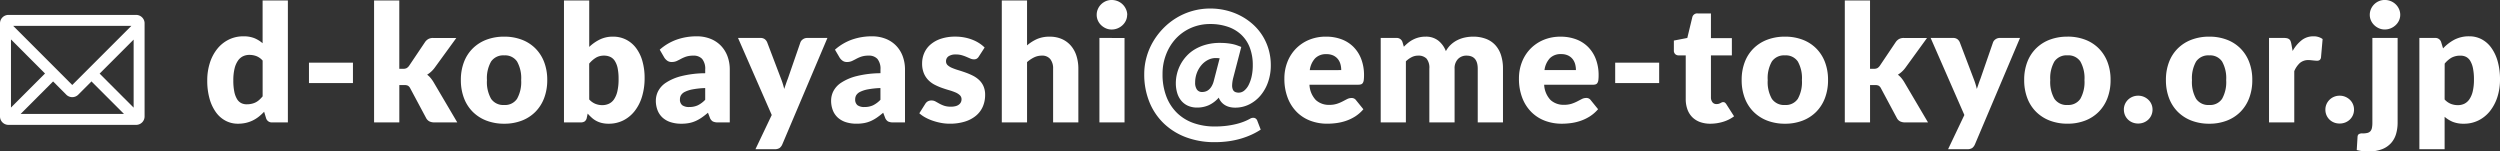
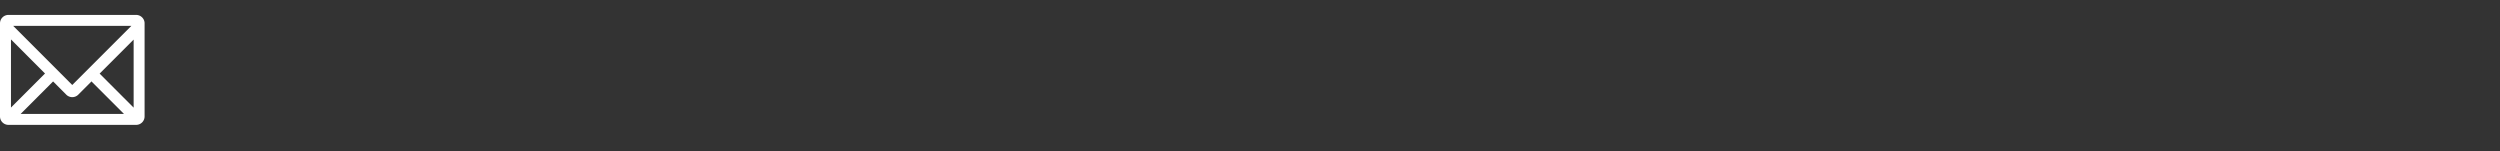
<svg xmlns="http://www.w3.org/2000/svg" width="368.348" height="22.32" viewBox="0 0 368.348 22.32">
  <rect x="0" y="0" width="368.348" height="22.32" fill="#333333" stroke="none" />
  <g transform="translate(-9636.695 -14934.964)">
-     <path d="M8.808-9.108A2.352,2.352,0,0,0,7.9-9.762a2.894,2.894,0,0,0-1.032-.186,2.192,2.192,0,0,0-.948.2,1.932,1.932,0,0,0-.75.654,3.483,3.483,0,0,0-.5,1.17,7.269,7.269,0,0,0-.18,1.74,8.06,8.06,0,0,0,.144,1.656,3.412,3.412,0,0,0,.4,1.086,1.561,1.561,0,0,0,.618.594,1.773,1.773,0,0,0,.8.18,3.214,3.214,0,0,0,.738-.078A2.594,2.594,0,0,0,7.8-2.964a2.516,2.516,0,0,0,.522-.366,4.977,4.977,0,0,0,.486-.51Zm3.72-8.856V0h-2.3a.875.875,0,0,1-.912-.624l-.288-.948a7.3,7.3,0,0,1-.78.72,4.905,4.905,0,0,1-.882.558,4.665,4.665,0,0,1-1.02.36A5.251,5.251,0,0,1,5.16.192,3.833,3.833,0,0,1,3.36-.24,4.148,4.148,0,0,1,1.932-1.488a6.3,6.3,0,0,1-.942-2A9.7,9.7,0,0,1,.648-6.18a8.4,8.4,0,0,1,.384-2.586A6.34,6.34,0,0,1,2.118-10.83,5.043,5.043,0,0,1,3.8-12.192a4.788,4.788,0,0,1,2.172-.492,4.24,4.24,0,0,1,1.632.276,4.431,4.431,0,0,1,1.2.744v-6.3ZM15.636-8.8h6.48v3h-6.48Zm13.308-9.168V-7.9H29.5a1.092,1.092,0,0,0,.528-.1,1.234,1.234,0,0,0,.36-.342l2.352-3.5a1.487,1.487,0,0,1,.492-.45,1.475,1.475,0,0,1,.708-.15h3.408L34.128-8.016a3.946,3.946,0,0,1-1.08.984,2.966,2.966,0,0,1,.5.474,4.791,4.791,0,0,1,.432.606L37.488,0h-3.36a1.713,1.713,0,0,1-.72-.138,1.149,1.149,0,0,1-.5-.486l-2.352-4.4a.919.919,0,0,0-.348-.39,1.253,1.253,0,0,0-.54-.09h-.72V0h-3.72V-17.964ZM44.4-12.636a7.187,7.187,0,0,1,2.58.444,5.659,5.659,0,0,1,2,1.272,5.73,5.73,0,0,1,1.3,2.01,7.251,7.251,0,0,1,.462,2.658,7.383,7.383,0,0,1-.462,2.682,5.77,5.77,0,0,1-1.3,2.028,5.686,5.686,0,0,1-2,1.284,7.1,7.1,0,0,1-2.58.45,7.184,7.184,0,0,1-2.6-.45,5.8,5.8,0,0,1-2.016-1.284A5.686,5.686,0,0,1,38.478-3.57a7.383,7.383,0,0,1-.462-2.682,7.251,7.251,0,0,1,.462-2.658,5.647,5.647,0,0,1,1.308-2.01A5.77,5.77,0,0,1,41.8-12.192,7.271,7.271,0,0,1,44.4-12.636Zm0,10.068a2.113,2.113,0,0,0,1.89-.906A5.011,5.011,0,0,0,46.9-6.228a4.979,4.979,0,0,0-.606-2.748,2.118,2.118,0,0,0-1.89-.9,2.17,2.17,0,0,0-1.932.9,4.939,4.939,0,0,0-.612,2.748,4.971,4.971,0,0,0,.612,2.754A2.165,2.165,0,0,0,44.4-2.568Zm12.528-.816a2.464,2.464,0,0,0,.912.648,2.72,2.72,0,0,0,1,.192,2.359,2.359,0,0,0,.972-.2,1.861,1.861,0,0,0,.762-.648,3.484,3.484,0,0,0,.5-1.188,7.807,7.807,0,0,0,.18-1.818,7.833,7.833,0,0,0-.138-1.59A3.135,3.135,0,0,0,60.7-9.054a1.6,1.6,0,0,0-.672-.6,2.163,2.163,0,0,0-.918-.186,2.279,2.279,0,0,0-1.188.3,4.1,4.1,0,0,0-1,.876Zm0-7.74a6.187,6.187,0,0,1,1.578-1.1,4.347,4.347,0,0,1,1.914-.414,4.233,4.233,0,0,1,1.92.432,4.226,4.226,0,0,1,1.476,1.23,5.811,5.811,0,0,1,.942,1.926,8.963,8.963,0,0,1,.33,2.52A9.236,9.236,0,0,1,64.7-3.78a6.42,6.42,0,0,1-1.086,2.118A4.953,4.953,0,0,1,61.944-.294,4.735,4.735,0,0,1,59.8.192,4.279,4.279,0,0,1,58.788.084a3.479,3.479,0,0,1-.816-.306A3.376,3.376,0,0,1,57.294-.7a7.66,7.66,0,0,1-.594-.6l-.132.624a.852.852,0,0,1-.312.528A1.024,1.024,0,0,1,55.68,0H53.208V-17.964h3.72Zm17.088,6.06a12.35,12.35,0,0,0-1.836.192,4.46,4.46,0,0,0-1.14.36,1.38,1.38,0,0,0-.582.492,1.164,1.164,0,0,0-.162.6,1.043,1.043,0,0,0,.348.894,1.7,1.7,0,0,0,1.02.258,2.952,2.952,0,0,0,1.26-.252,3.839,3.839,0,0,0,1.092-.816Zm-6.7-5.652a7.564,7.564,0,0,1,2.5-1.482,8.771,8.771,0,0,1,2.946-.486,5.388,5.388,0,0,1,2.034.366,4.377,4.377,0,0,1,1.536,1.02A4.457,4.457,0,0,1,77.3-9.744a5.585,5.585,0,0,1,.336,1.968V0h-1.7a1.743,1.743,0,0,1-.8-.144,1.1,1.1,0,0,1-.45-.6l-.264-.684q-.468.4-.9.7a5.7,5.7,0,0,1-.894.51,4.415,4.415,0,0,1-.984.312,6.056,6.056,0,0,1-1.158.1A5.077,5.077,0,0,1,68.94-.03a3.23,3.23,0,0,1-1.182-.654,2.876,2.876,0,0,1-.75-1.074,3.873,3.873,0,0,1-.264-1.482A3.093,3.093,0,0,1,67.08-4.6a3.361,3.361,0,0,1,1.164-1.26,7.4,7.4,0,0,1,2.232-.954,14.976,14.976,0,0,1,3.54-.432v-.528a2.282,2.282,0,0,0-.45-1.578,1.655,1.655,0,0,0-1.278-.486,3.39,3.39,0,0,0-1.08.144,4.855,4.855,0,0,0-.75.324q-.33.18-.642.324a1.763,1.763,0,0,1-.744.144,1.072,1.072,0,0,1-.648-.192,1.67,1.67,0,0,1-.432-.456Zm24.708-1.728L85.38,3.228a1.331,1.331,0,0,1-.408.546,1.328,1.328,0,0,1-.768.174H81.42l2.4-5.04L78.852-12.444H82.14a1.024,1.024,0,0,1,.666.192,1.146,1.146,0,0,1,.342.456l2.04,5.364a10.861,10.861,0,0,1,.468,1.5L85.92-5.7q.132-.384.276-.756l1.848-5.34a.989.989,0,0,1,.384-.462,1.052,1.052,0,0,1,.6-.186Zm7.812,7.38A12.35,12.35,0,0,0,98-4.872a4.46,4.46,0,0,0-1.14.36,1.38,1.38,0,0,0-.582.492,1.164,1.164,0,0,0-.162.6,1.043,1.043,0,0,0,.348.894,1.7,1.7,0,0,0,1.02.258,2.952,2.952,0,0,0,1.26-.252,3.839,3.839,0,0,0,1.092-.816Zm-6.7-5.652a7.564,7.564,0,0,1,2.5-1.482,8.771,8.771,0,0,1,2.946-.486,5.388,5.388,0,0,1,2.034.366,4.377,4.377,0,0,1,1.536,1.02,4.457,4.457,0,0,1,.966,1.554,5.585,5.585,0,0,1,.336,1.968V0h-1.7a1.743,1.743,0,0,1-.8-.144,1.1,1.1,0,0,1-.45-.6l-.264-.684q-.468.4-.9.7a5.7,5.7,0,0,1-.894.51A4.415,4.415,0,0,1,97.47.09a6.056,6.056,0,0,1-1.158.1A5.078,5.078,0,0,1,94.764-.03a3.23,3.23,0,0,1-1.182-.654,2.876,2.876,0,0,1-.75-1.074,3.873,3.873,0,0,1-.264-1.482A3.093,3.093,0,0,1,92.9-4.6a3.361,3.361,0,0,1,1.164-1.26A7.4,7.4,0,0,1,96.3-6.816a14.976,14.976,0,0,1,3.54-.432v-.528a2.282,2.282,0,0,0-.45-1.578,1.655,1.655,0,0,0-1.278-.486,3.39,3.39,0,0,0-1.08.144,4.855,4.855,0,0,0-.75.324q-.33.18-.642.324A1.763,1.763,0,0,1,94.9-8.9a1.072,1.072,0,0,1-.648-.192,1.67,1.67,0,0,1-.432-.456Zm21.2,1a.962.962,0,0,1-.306.324.8.8,0,0,1-.414.1,1.322,1.322,0,0,1-.528-.114l-.57-.246a6.211,6.211,0,0,0-.69-.246,3.08,3.08,0,0,0-.876-.114,1.853,1.853,0,0,0-1.086.27A.87.87,0,0,0,109.5-9a.752.752,0,0,0,.246.576,2.257,2.257,0,0,0,.654.4,9.019,9.019,0,0,0,.924.33q.516.156,1.056.348a9.4,9.4,0,0,1,1.056.45,3.95,3.95,0,0,1,.924.636,2.839,2.839,0,0,1,.654.918,3.109,3.109,0,0,1,.246,1.3,4.261,4.261,0,0,1-.336,1.7,3.619,3.619,0,0,1-1,1.344,4.739,4.739,0,0,1-1.644.876,7.405,7.405,0,0,1-2.25.312,6.846,6.846,0,0,1-1.272-.12,8.811,8.811,0,0,1-1.23-.324,6.7,6.7,0,0,1-1.1-.486,4.762,4.762,0,0,1-.864-.606l.864-1.368a1.106,1.106,0,0,1,.366-.378,1.065,1.065,0,0,1,.57-.138,1.174,1.174,0,0,1,.582.144l.558.312a4.652,4.652,0,0,0,.7.312,3.044,3.044,0,0,0,1.014.144,2.576,2.576,0,0,0,.732-.09,1.29,1.29,0,0,0,.48-.246A.982.982,0,0,0,111.7-3a.978.978,0,0,0,.084-.4.808.808,0,0,0-.252-.612,2.2,2.2,0,0,0-.66-.414,8.047,8.047,0,0,0-.93-.324q-.522-.15-1.062-.342a8.53,8.53,0,0,1-1.062-.462,3.653,3.653,0,0,1-.93-.684,3.178,3.178,0,0,1-.66-1.014,3.745,3.745,0,0,1-.252-1.452,3.783,3.783,0,0,1,.306-1.506,3.5,3.5,0,0,1,.918-1.254,4.507,4.507,0,0,1,1.536-.858,6.641,6.641,0,0,1,2.16-.318,6.944,6.944,0,0,1,1.3.12,6.654,6.654,0,0,1,1.182.336,5.661,5.661,0,0,1,1.008.51,4.841,4.841,0,0,1,.8.642Zm7.1-1.632a6.049,6.049,0,0,1,1.458-.93,4.548,4.548,0,0,1,1.878-.354,4.357,4.357,0,0,1,1.806.354,3.748,3.748,0,0,1,1.326.984,4.247,4.247,0,0,1,.816,1.5,6.22,6.22,0,0,1,.276,1.89V0h-3.72V-7.908a2.176,2.176,0,0,0-.42-1.422,1.509,1.509,0,0,0-1.236-.51,2.6,2.6,0,0,0-1.146.258,4.612,4.612,0,0,0-1.038.7V0h-3.72V-17.964h3.72Zm14.364-1.092V0H132.1V-12.444Zm.384-3.408a1.966,1.966,0,0,1-.18.834,2.2,2.2,0,0,1-.492.684,2.409,2.409,0,0,1-.726.468,2.253,2.253,0,0,1-.882.174,2.094,2.094,0,0,1-.852-.174,2.4,2.4,0,0,1-.7-.468,2.16,2.16,0,0,1-.48-.684,2.024,2.024,0,0,1-.174-.834,2.094,2.094,0,0,1,.174-.852,2.211,2.211,0,0,1,.48-.7,2.248,2.248,0,0,1,.7-.468,2.159,2.159,0,0,1,.852-.168,2.323,2.323,0,0,1,.882.168,2.265,2.265,0,0,1,.726.468,2.246,2.246,0,0,1,.492.7A2.035,2.035,0,0,1,136.2-15.852Zm13.632,6.4a4.737,4.737,0,0,0-.588-.036,2.459,2.459,0,0,0-1.152.288,3.171,3.171,0,0,0-.966.78,3.888,3.888,0,0,0-.66,1.146,3.9,3.9,0,0,0-.246,1.386,1.711,1.711,0,0,0,.27,1.056.909.909,0,0,0,.762.348,1.677,1.677,0,0,0,.522-.084,1.4,1.4,0,0,0,.486-.282,2,2,0,0,0,.414-.522,3.157,3.157,0,0,0,.306-.8Zm2,2.88a5.06,5.06,0,0,0-.162,1.068,1.555,1.555,0,0,0,.108.666.68.68,0,0,0,.336.348,1.272,1.272,0,0,0,.534.1,1.265,1.265,0,0,0,.81-.306,2.574,2.574,0,0,0,.654-.846,5.32,5.32,0,0,0,.438-1.272,7.386,7.386,0,0,0,.162-1.6,7.16,7.16,0,0,0-.444-2.622,5.107,5.107,0,0,0-1.266-1.9,5.431,5.431,0,0,0-1.98-1.164,7.918,7.918,0,0,0-2.574-.4,6.924,6.924,0,0,0-2.844.576,6.792,6.792,0,0,0-2.232,1.578A7.249,7.249,0,0,0,141.918-10,7.8,7.8,0,0,0,141.4-7.14a9.021,9.021,0,0,0,.582,3.372,6.734,6.734,0,0,0,1.608,2.424A6.637,6.637,0,0,0,146.022.114,9.312,9.312,0,0,0,149.076.6a13.822,13.822,0,0,0,1.746-.1,12.55,12.55,0,0,0,1.446-.264,8.722,8.722,0,0,0,1.152-.366,7.4,7.4,0,0,0,.864-.408.886.886,0,0,1,.666-.12.646.646,0,0,1,.414.42l.5,1.3a10.121,10.121,0,0,1-1.326.732,11.675,11.675,0,0,1-1.572.588,12.545,12.545,0,0,1-1.818.39,14.784,14.784,0,0,1-2.076.138,11.872,11.872,0,0,1-4.152-.7,9.552,9.552,0,0,1-3.282-2.01,9.1,9.1,0,0,1-2.16-3.168,10.743,10.743,0,0,1-.774-4.164,9.211,9.211,0,0,1,.336-2.472,9.563,9.563,0,0,1,.96-2.28,10.166,10.166,0,0,1,1.5-1.968,9.806,9.806,0,0,1,1.956-1.554,9.569,9.569,0,0,1,2.34-1.014,9.608,9.608,0,0,1,2.652-.36,9.794,9.794,0,0,1,2.274.264,9.409,9.409,0,0,1,2.1.768,8.821,8.821,0,0,1,1.824,1.236,7.9,7.9,0,0,1,1.434,1.662,7.99,7.99,0,0,1,.936,2.052,8.3,8.3,0,0,1,.336,2.394,7.384,7.384,0,0,1-.39,2.418,6.249,6.249,0,0,1-1.092,1.98,5.236,5.236,0,0,1-1.668,1.338,4.573,4.573,0,0,1-2.106.492,3.5,3.5,0,0,1-.744-.078,2.514,2.514,0,0,1-.678-.252,2.229,2.229,0,0,1-.576-.456,2.143,2.143,0,0,1-.414-.69,4.432,4.432,0,0,1-1.5,1.128,4.2,4.2,0,0,1-1.68.336,3.249,3.249,0,0,1-1.368-.27,2.736,2.736,0,0,1-.984-.75,3.223,3.223,0,0,1-.594-1.14,4.993,4.993,0,0,1-.2-1.44,5.819,5.819,0,0,1,.174-1.392,5.873,5.873,0,0,1,.522-1.362,5.988,5.988,0,0,1,.882-1.236,5.464,5.464,0,0,1,1.254-1.008,6.667,6.667,0,0,1,1.638-.678,7.675,7.675,0,0,1,2.034-.252q.528,0,.96.042t.8.114a5.139,5.139,0,0,1,.7.186q.33.114.678.258Zm15.912-1.14a3.283,3.283,0,0,0-.114-.864,2.1,2.1,0,0,0-.372-.75,1.893,1.893,0,0,0-.678-.534,2.319,2.319,0,0,0-1.02-.2,2.225,2.225,0,0,0-1.656.606,3.157,3.157,0,0,0-.792,1.746Zm-4.68,2.16a3.508,3.508,0,0,0,.948,2.262,2.821,2.821,0,0,0,1.98.7,3.544,3.544,0,0,0,1.116-.156,5.63,5.63,0,0,0,.834-.348q.366-.192.672-.348a1.4,1.4,0,0,1,.642-.156.769.769,0,0,1,.672.324l1.08,1.332A5.53,5.53,0,0,1,169.77-.87a6.454,6.454,0,0,1-1.368.648A7.415,7.415,0,0,1,167,.1a10.536,10.536,0,0,1-1.338.09,6.986,6.986,0,0,1-2.454-.426,5.639,5.639,0,0,1-2-1.266,5.973,5.973,0,0,1-1.356-2.088,7.8,7.8,0,0,1-.5-2.9,6.572,6.572,0,0,1,.426-2.364A5.822,5.822,0,0,1,161-10.812a5.828,5.828,0,0,1,1.932-1.332,6.377,6.377,0,0,1,2.562-.492,6.407,6.407,0,0,1,2.262.384,4.917,4.917,0,0,1,1.764,1.116,5.094,5.094,0,0,1,1.152,1.794,6.583,6.583,0,0,1,.414,2.406,5.252,5.252,0,0,1-.036.684,1.083,1.083,0,0,1-.132.42.5.5,0,0,1-.258.216,1.208,1.208,0,0,1-.414.06ZM173.544,0V-12.444h2.3a.875.875,0,0,1,.912.624l.2.672a6.9,6.9,0,0,1,.648-.594,4.167,4.167,0,0,1,.726-.468,4.041,4.041,0,0,1,.84-.312,4.029,4.029,0,0,1,.99-.114,2.921,2.921,0,0,1,1.866.582,3.626,3.626,0,0,1,1.122,1.554,3.679,3.679,0,0,1,.762-.984,4.092,4.092,0,0,1,.972-.66,4.722,4.722,0,0,1,1.1-.372,5.722,5.722,0,0,1,1.158-.12,5.263,5.263,0,0,1,1.9.318,3.61,3.61,0,0,1,1.386.924,3.99,3.99,0,0,1,.846,1.488,6.424,6.424,0,0,1,.288,2V0h-3.72V-7.908q0-1.932-1.656-1.932a1.7,1.7,0,0,0-1.254.5,1.941,1.941,0,0,0-.5,1.434V0h-3.72V-7.908a2.128,2.128,0,0,0-.42-1.5,1.648,1.648,0,0,0-1.236-.432,2.082,2.082,0,0,0-.954.228,3.467,3.467,0,0,0-.846.612V0Zm28.764-7.716a3.283,3.283,0,0,0-.114-.864,2.1,2.1,0,0,0-.372-.75,1.893,1.893,0,0,0-.678-.534,2.319,2.319,0,0,0-1.02-.2,2.225,2.225,0,0,0-1.656.606,3.157,3.157,0,0,0-.792,1.746Zm-4.68,2.16a3.508,3.508,0,0,0,.948,2.262,2.821,2.821,0,0,0,1.98.7,3.544,3.544,0,0,0,1.116-.156,5.63,5.63,0,0,0,.834-.348q.366-.192.672-.348a1.4,1.4,0,0,1,.642-.156.769.769,0,0,1,.672.324l1.08,1.332A5.53,5.53,0,0,1,204.33-.87a6.454,6.454,0,0,1-1.368.648,7.415,7.415,0,0,1-1.4.324,10.536,10.536,0,0,1-1.338.09,6.986,6.986,0,0,1-2.454-.426,5.639,5.639,0,0,1-2-1.266,5.973,5.973,0,0,1-1.356-2.088,7.8,7.8,0,0,1-.5-2.9,6.572,6.572,0,0,1,.426-2.364,5.822,5.822,0,0,1,1.224-1.956,5.828,5.828,0,0,1,1.932-1.332,6.377,6.377,0,0,1,2.562-.492,6.407,6.407,0,0,1,2.262.384,4.917,4.917,0,0,1,1.764,1.116,5.094,5.094,0,0,1,1.152,1.794,6.583,6.583,0,0,1,.414,2.406,5.252,5.252,0,0,1-.036.684,1.083,1.083,0,0,1-.132.42.5.5,0,0,1-.258.216,1.208,1.208,0,0,1-.414.06ZM208.092-8.8h6.48v3h-6.48ZM222.132.192a4.387,4.387,0,0,1-1.566-.258,3.11,3.11,0,0,1-1.14-.732,3.12,3.12,0,0,1-.7-1.146,4.436,4.436,0,0,1-.24-1.5V-9.876h-1.056a.7.7,0,0,1-.492-.186.7.7,0,0,1-.2-.546V-12.06l1.98-.384.732-3.036a.739.739,0,0,1,.816-.576H222.2v3.636h3.084v2.544H222.2V-3.7a1.163,1.163,0,0,0,.21.714.709.709,0,0,0,.606.282,1.191,1.191,0,0,0,.342-.042,1.362,1.362,0,0,0,.24-.1q.1-.054.192-.1a.492.492,0,0,1,.21-.042.433.433,0,0,1,.27.078.966.966,0,0,1,.21.246l1.128,1.764a5.134,5.134,0,0,1-1.62.81A6.438,6.438,0,0,1,222.132.192Zm10.98-12.828a7.187,7.187,0,0,1,2.58.444,5.659,5.659,0,0,1,2,1.272,5.73,5.73,0,0,1,1.3,2.01,7.251,7.251,0,0,1,.462,2.658,7.383,7.383,0,0,1-.462,2.682,5.77,5.77,0,0,1-1.3,2.028,5.686,5.686,0,0,1-2,1.284,7.1,7.1,0,0,1-2.58.45,7.184,7.184,0,0,1-2.6-.45A5.8,5.8,0,0,1,228.5-1.542,5.686,5.686,0,0,1,227.19-3.57a7.383,7.383,0,0,1-.462-2.682,7.251,7.251,0,0,1,.462-2.658,5.647,5.647,0,0,1,1.308-2.01,5.77,5.77,0,0,1,2.016-1.272A7.271,7.271,0,0,1,233.112-12.636Zm0,10.068A2.113,2.113,0,0,0,235-3.474a5.011,5.011,0,0,0,.606-2.754A4.979,4.979,0,0,0,235-8.976a2.118,2.118,0,0,0-1.89-.9,2.17,2.17,0,0,0-1.932.9,4.939,4.939,0,0,0-.612,2.748,4.971,4.971,0,0,0,.612,2.754A2.165,2.165,0,0,0,233.112-2.568Zm12.528-15.4V-7.9h.552a1.092,1.092,0,0,0,.528-.1,1.233,1.233,0,0,0,.36-.342l2.352-3.5a1.487,1.487,0,0,1,.492-.45,1.475,1.475,0,0,1,.708-.15h3.408l-3.216,4.428a3.946,3.946,0,0,1-1.08.984,2.966,2.966,0,0,1,.5.474,4.791,4.791,0,0,1,.432.606L254.184,0h-3.36a1.713,1.713,0,0,1-.72-.138,1.149,1.149,0,0,1-.5-.486l-2.352-4.4a.919.919,0,0,0-.348-.39,1.254,1.254,0,0,0-.54-.09h-.72V0h-3.72V-17.964Zm22.1,5.52L261.1,3.228a1.331,1.331,0,0,1-.408.546,1.328,1.328,0,0,1-.768.174h-2.784l2.4-5.04-4.968-11.352h3.288a1.024,1.024,0,0,1,.666.192,1.146,1.146,0,0,1,.342.456l2.04,5.364a10.857,10.857,0,0,1,.468,1.5l.264-.768q.132-.384.276-.756l1.848-5.34a.989.989,0,0,1,.384-.462,1.052,1.052,0,0,1,.6-.186Zm7-.192a7.187,7.187,0,0,1,2.58.444,5.659,5.659,0,0,1,2,1.272,5.73,5.73,0,0,1,1.3,2.01,7.251,7.251,0,0,1,.462,2.658,7.382,7.382,0,0,1-.462,2.682,5.77,5.77,0,0,1-1.3,2.028,5.686,5.686,0,0,1-2,1.284,7.1,7.1,0,0,1-2.58.45,7.184,7.184,0,0,1-2.6-.45,5.8,5.8,0,0,1-2.016-1.284,5.686,5.686,0,0,1-1.308-2.028,7.382,7.382,0,0,1-.462-2.682,7.251,7.251,0,0,1,.462-2.658,5.647,5.647,0,0,1,1.308-2.01,5.77,5.77,0,0,1,2.016-1.272A7.271,7.271,0,0,1,274.74-12.636Zm0,10.068a2.113,2.113,0,0,0,1.89-.906,5.01,5.01,0,0,0,.606-2.754,4.978,4.978,0,0,0-.606-2.748,2.118,2.118,0,0,0-1.89-.9,2.17,2.17,0,0,0-1.932.9,4.939,4.939,0,0,0-.612,2.748,4.971,4.971,0,0,0,.612,2.754A2.165,2.165,0,0,0,274.74-2.568Zm8.3.684a1.992,1.992,0,0,1,.162-.8,2.032,2.032,0,0,1,.444-.648,2.119,2.119,0,0,1,.666-.438,2.139,2.139,0,0,1,.84-.162,2.108,2.108,0,0,1,.828.162,2.193,2.193,0,0,1,.672.438,1.986,1.986,0,0,1,.45.648,1.992,1.992,0,0,1,.162.8,2.034,2.034,0,0,1-.162.81,1.97,1.97,0,0,1-.45.654,2.107,2.107,0,0,1-.672.432,2.179,2.179,0,0,1-.828.156,2.211,2.211,0,0,1-.84-.156,2.037,2.037,0,0,1-.666-.432,2.014,2.014,0,0,1-.444-.654A2.034,2.034,0,0,1,283.044-1.884ZM295.62-12.636a7.187,7.187,0,0,1,2.58.444,5.659,5.659,0,0,1,2,1.272,5.73,5.73,0,0,1,1.3,2.01,7.251,7.251,0,0,1,.462,2.658,7.382,7.382,0,0,1-.462,2.682,5.77,5.77,0,0,1-1.3,2.028,5.686,5.686,0,0,1-2,1.284,7.1,7.1,0,0,1-2.58.45,7.184,7.184,0,0,1-2.6-.45,5.8,5.8,0,0,1-2.016-1.284A5.686,5.686,0,0,1,289.7-3.57a7.382,7.382,0,0,1-.462-2.682A7.251,7.251,0,0,1,289.7-8.91a5.647,5.647,0,0,1,1.308-2.01,5.77,5.77,0,0,1,2.016-1.272A7.271,7.271,0,0,1,295.62-12.636Zm0,10.068a2.113,2.113,0,0,0,1.89-.906,5.01,5.01,0,0,0,.606-2.754,4.978,4.978,0,0,0-.606-2.748,2.118,2.118,0,0,0-1.89-.9,2.17,2.17,0,0,0-1.932.9,4.939,4.939,0,0,0-.612,2.748,4.971,4.971,0,0,0,.612,2.754A2.165,2.165,0,0,0,295.62-2.568Zm12.288-7.956a5.232,5.232,0,0,1,1.326-1.584,2.75,2.75,0,0,1,1.722-.576,2.22,2.22,0,0,1,1.368.4l-.24,2.736a.575.575,0,0,1-.2.36.653.653,0,0,1-.378.1q-.1,0-.252-.012t-.324-.03l-.342-.036a3.111,3.111,0,0,0-.318-.018,1.888,1.888,0,0,0-1.3.432,3.4,3.4,0,0,0-.822,1.2V0h-3.72V-12.444h2.208a1.883,1.883,0,0,1,.462.048.811.811,0,0,1,.312.15.64.64,0,0,1,.192.27,2.435,2.435,0,0,1,.114.408Zm4.824,8.64a1.992,1.992,0,0,1,.162-.8,2.032,2.032,0,0,1,.444-.648A2.119,2.119,0,0,1,314-3.774a2.139,2.139,0,0,1,.84-.162,2.108,2.108,0,0,1,.828.162,2.193,2.193,0,0,1,.672.438,1.986,1.986,0,0,1,.45.648,1.992,1.992,0,0,1,.162.8,2.034,2.034,0,0,1-.162.81,1.97,1.97,0,0,1-.45.654,2.107,2.107,0,0,1-.672.432,2.179,2.179,0,0,1-.828.156A2.211,2.211,0,0,1,314,.012a2.037,2.037,0,0,1-.666-.432,2.014,2.014,0,0,1-.444-.654A2.034,2.034,0,0,1,312.732-1.884Zm10.644-10.56V.024a5.96,5.96,0,0,1-.222,1.65,3.488,3.488,0,0,1-.732,1.356,3.475,3.475,0,0,1-1.344.918,5.565,5.565,0,0,1-2.07.336,6.184,6.184,0,0,1-.846-.054,7.25,7.25,0,0,1-.81-.162l.12-1.956a.526.526,0,0,1,.168-.372.959.959,0,0,1,.576-.12,2.877,2.877,0,0,0,.708-.072.866.866,0,0,0,.438-.252A1.039,1.039,0,0,0,319.59.81a3.841,3.841,0,0,0,.066-.786V-12.444Zm.384-3.408a1.966,1.966,0,0,1-.18.834,2.2,2.2,0,0,1-.492.684,2.409,2.409,0,0,1-.726.468,2.253,2.253,0,0,1-.882.174,2.094,2.094,0,0,1-.852-.174,2.4,2.4,0,0,1-.7-.468,2.16,2.16,0,0,1-.48-.684,2.024,2.024,0,0,1-.174-.834,2.094,2.094,0,0,1,.174-.852,2.211,2.211,0,0,1,.48-.7,2.248,2.248,0,0,1,.7-.468,2.159,2.159,0,0,1,.852-.168,2.323,2.323,0,0,1,.882.168,2.265,2.265,0,0,1,.726.468,2.246,2.246,0,0,1,.492.7A2.035,2.035,0,0,1,323.76-15.852ZM330.3-3.384a2.464,2.464,0,0,0,.912.648,2.814,2.814,0,0,0,1.032.192,2.192,2.192,0,0,0,.948-.2,1.932,1.932,0,0,0,.75-.654,3.483,3.483,0,0,0,.5-1.17,7.329,7.329,0,0,0,.18-1.752,8.062,8.062,0,0,0-.144-1.656,3.412,3.412,0,0,0-.4-1.086,1.561,1.561,0,0,0-.618-.594,1.773,1.773,0,0,0-.8-.18,2.7,2.7,0,0,0-1.344.3,3.737,3.737,0,0,0-1.008.876Zm-.228-7.524a6.427,6.427,0,0,1,1.662-1.278,4.628,4.628,0,0,1,2.214-.5,3.833,3.833,0,0,1,1.8.432A4.148,4.148,0,0,1,337.176-11a6.3,6.3,0,0,1,.942,2,9.655,9.655,0,0,1,.342,2.682,8.267,8.267,0,0,1-.39,2.592,6.513,6.513,0,0,1-1.092,2.064A5.03,5.03,0,0,1,335.3-.3a4.751,4.751,0,0,1-2.166.492A4.24,4.24,0,0,1,331.5-.084a4.43,4.43,0,0,1-1.2-.744V3.948h-3.72V-12.444h2.3a.875.875,0,0,1,.912.624Z" transform="translate(9666.583 14953)" fill="#fff" />
    <path d="M10.656,16.2H1.285A1.246,1.246,0,0,1,.014,15.148,1.014,1.014,0,0,1,0,14.958Q0,8.1,0,1.242A1.247,1.247,0,0,1,1.221,0H20.026a1.247,1.247,0,0,1,1.261,1.033,1.136,1.136,0,0,1,.016.228q0,6.839,0,13.677A1.242,1.242,0,0,1,20.039,16.2Zm8.7-14.585H1.946l8.7,8.709ZM18.268,14.589l-4.8-4.8a.913.913,0,0,1-.076.1q-.917.919-1.835,1.836a1.252,1.252,0,0,1-1.817,0L7.907,9.882c-.032-.033-.066-.064-.084-.08L3.041,14.589ZM1.616,3.611v10.04l5.016-5.02ZM19.69,13.661V3.632L14.68,8.646Z" transform="translate(9636.695 14937.162)" fill="#fff" />
  </g>
</svg>